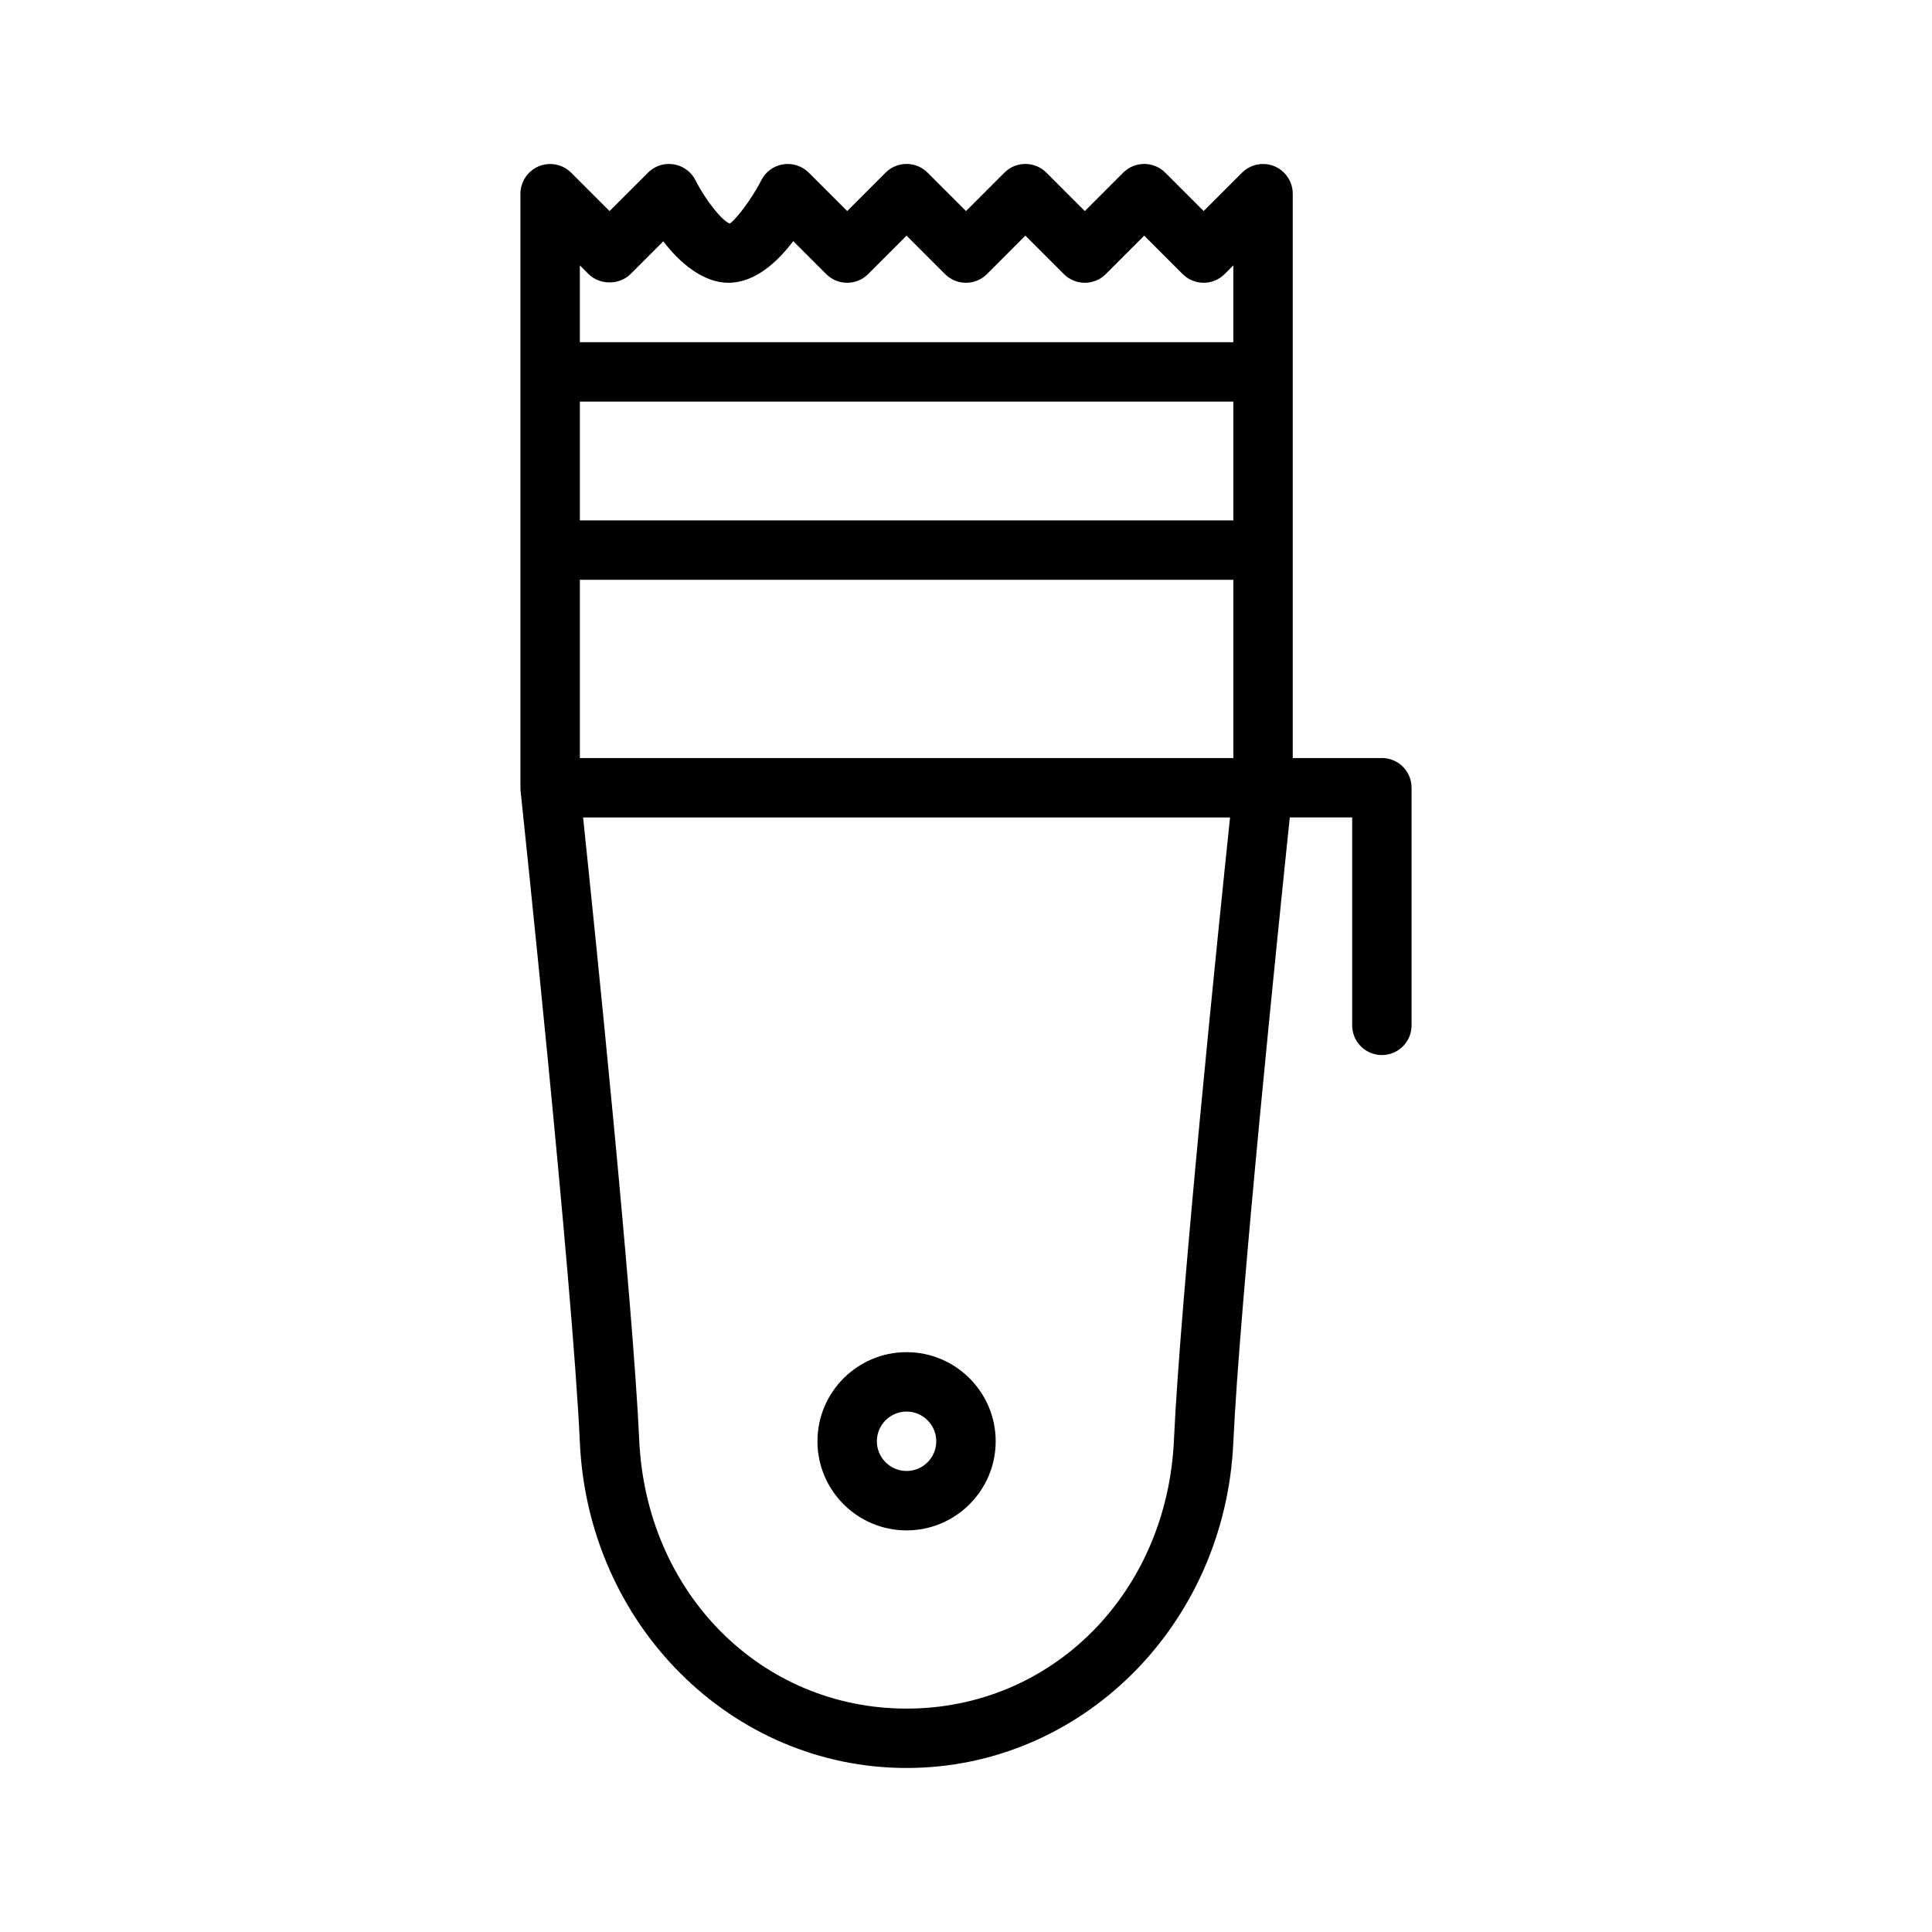
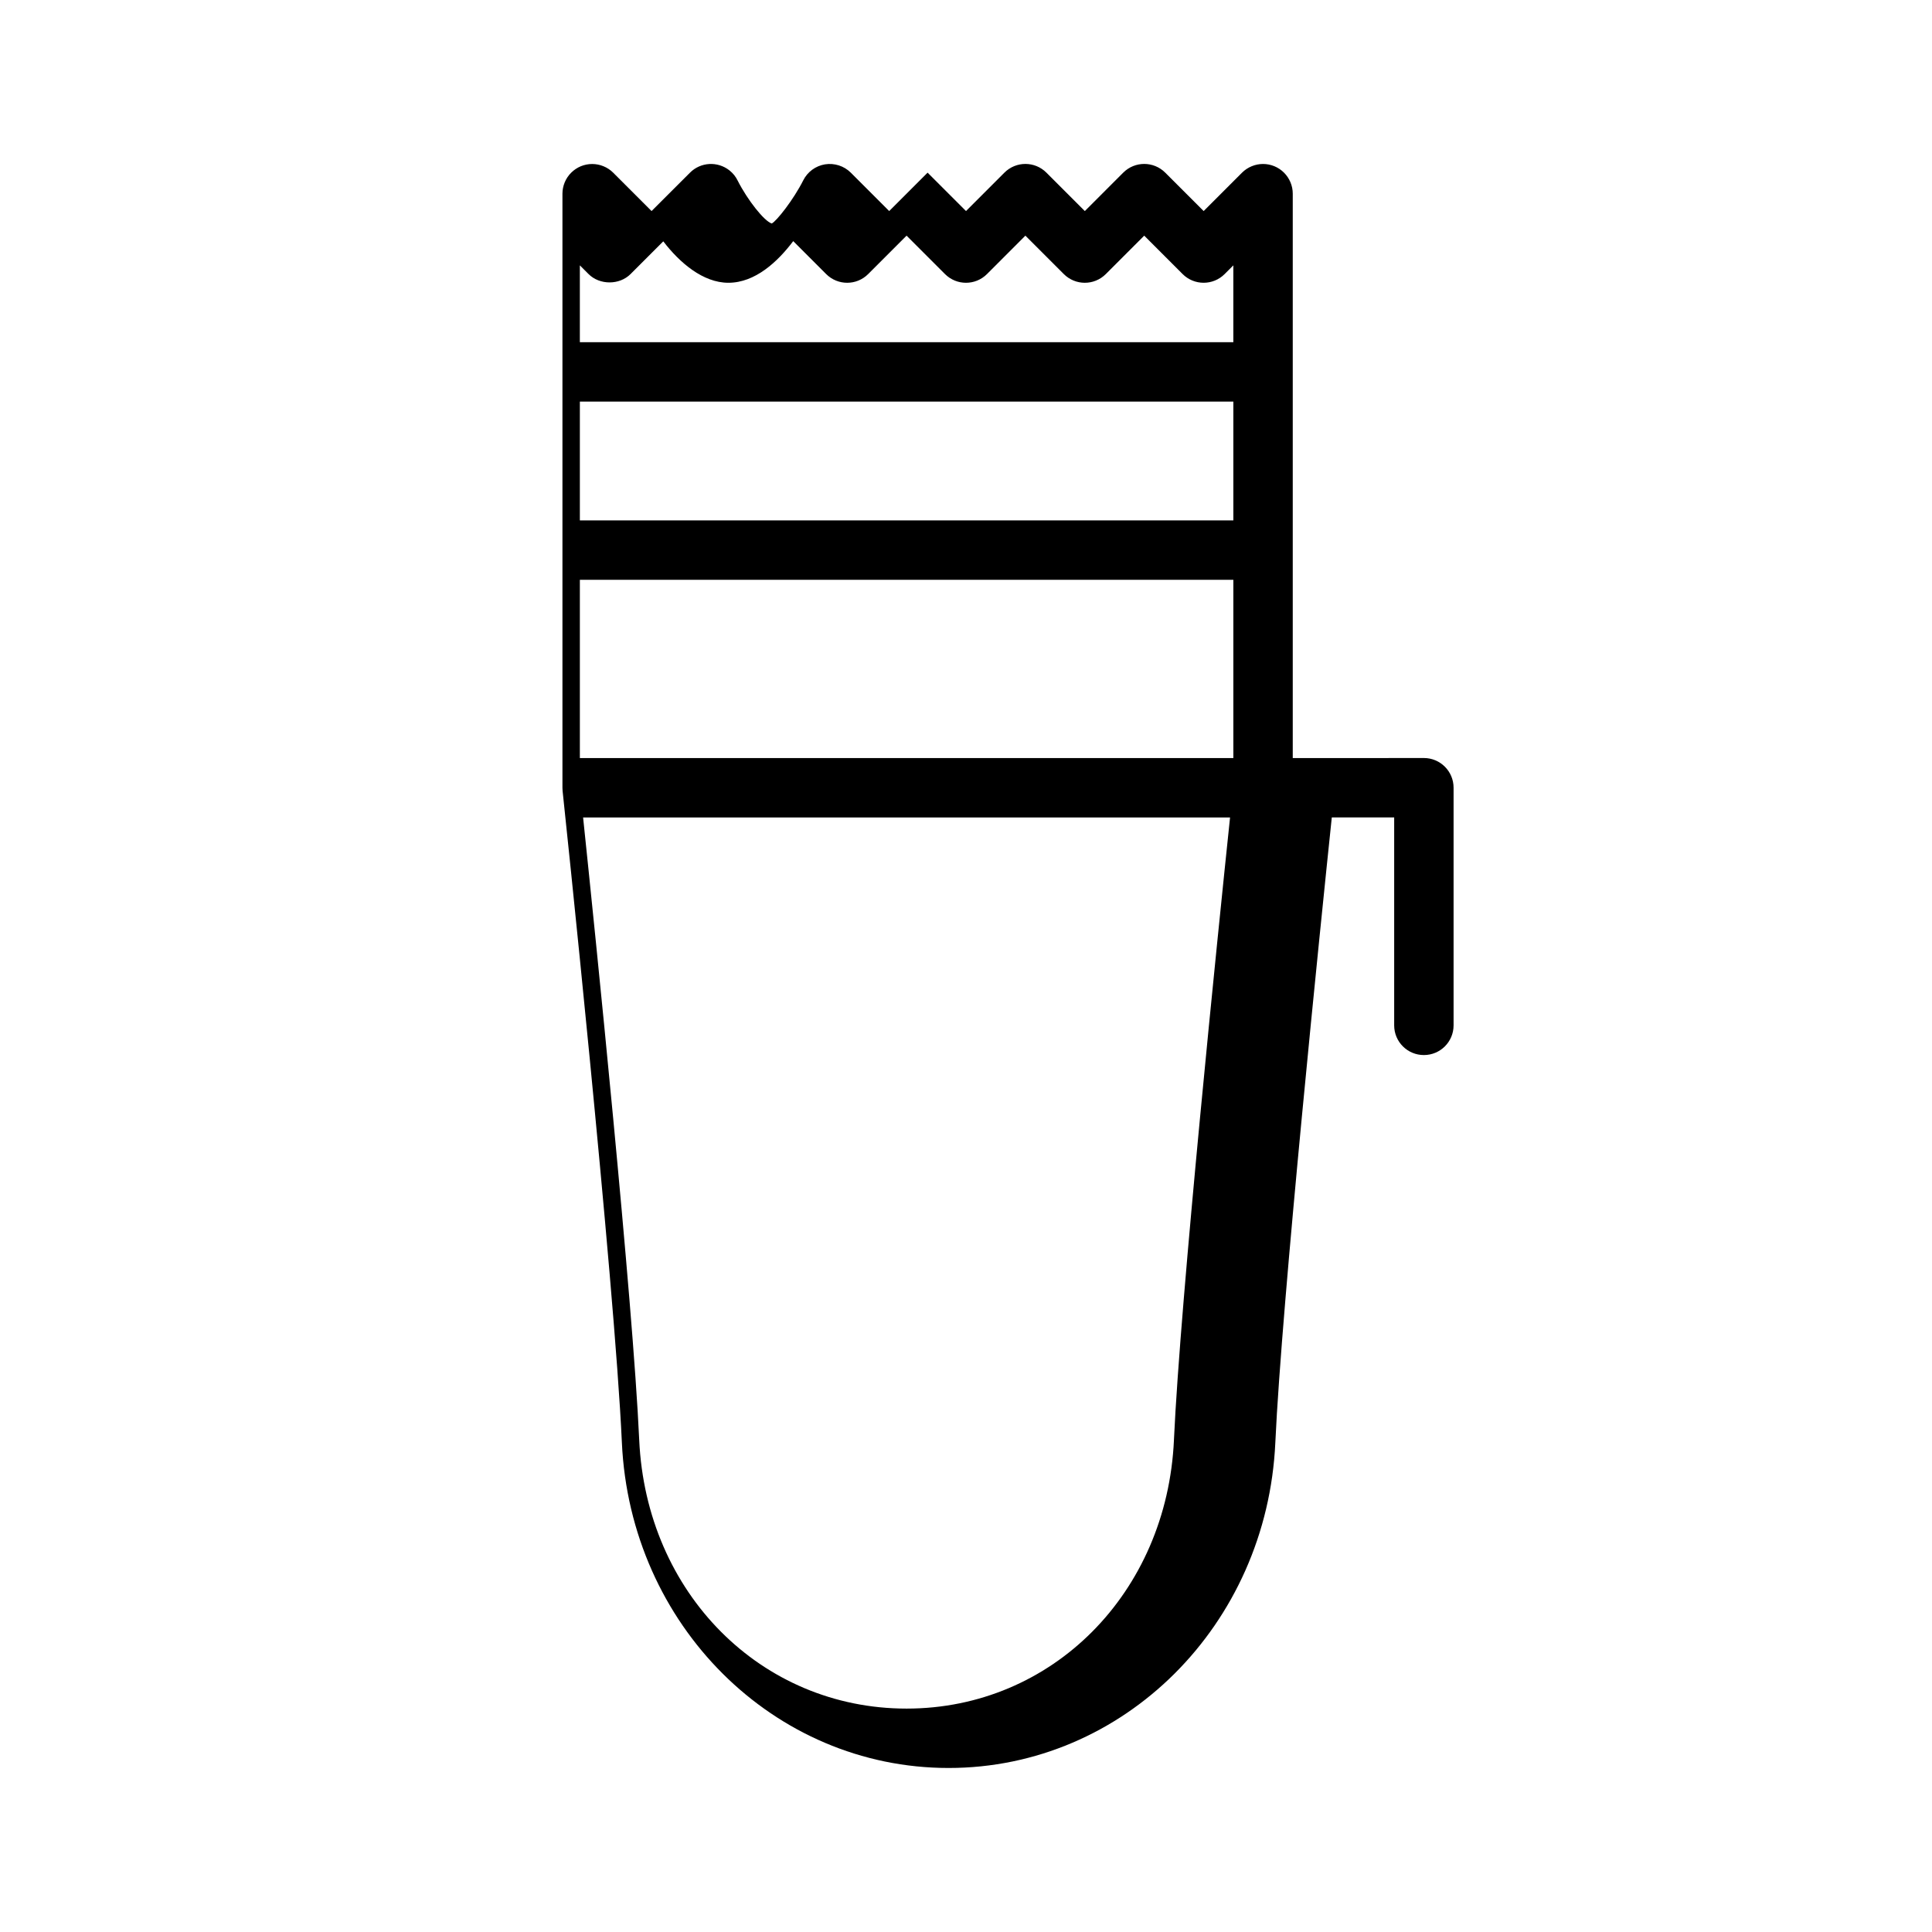
<svg xmlns="http://www.w3.org/2000/svg" fill="#000000" width="800px" height="800px" version="1.1" viewBox="144 144 512 512">
  <g>
-     <path d="m384.25 549.57c13.02 0 23.617-10.598 23.617-23.617s-10.598-23.617-23.617-23.617c-13.02 0-23.617 10.598-23.617 23.617 0 13.023 10.598 23.617 23.617 23.617zm0-31.488c4.336 0 7.871 3.527 7.871 7.871s-3.535 7.871-7.871 7.871c-4.336 0-7.871-3.527-7.871-7.871s3.535-7.871 7.871-7.871z" />
-     <path d="m510.21 344.89h-23.617v-149.57c0-1.023-0.203-2.047-0.605-3.008-0.805-1.93-2.332-3.457-4.258-4.258-1.922-0.797-4.094-0.797-6.016 0-0.969 0.402-1.836 0.977-2.566 1.707l-10.168 10.172-10.18-10.18c-3.078-3.078-8.055-3.078-11.133 0l-10.176 10.18-10.18-10.18c-3.078-3.078-8.055-3.078-11.133 0l-10.176 10.18-10.18-10.18c-3.078-3.078-8.055-3.078-11.133 0l-10.176 10.18-10.18-10.18c-1.793-1.785-4.336-2.59-6.816-2.203-2.488 0.402-4.644 1.977-5.777 4.234-2.606 5.172-7.094 10.84-8.359 11.445-1.969-0.605-6.406-6.203-9.004-11.328-0.504-1.047-1.242-1.992-2.211-2.754-3.141-2.473-7.637-2.211-10.445 0.613l-10.184 10.172-10.172-10.172c-0.723-0.723-1.598-1.309-2.559-1.699-1.93-0.797-4.094-0.797-6.023 0-1.922 0.805-3.457 2.332-4.258 4.258-0.395 0.953-0.605 1.977-0.605 3v157.44c0 0.277 0.016 0.551 0.039 0.828 0.141 1.301 13.777 130.02 15.711 172.7 2.199 48.367 40.227 86.246 86.586 86.246 46.367 0 84.395-37.879 86.586-86.238 1.676-36.926 12.09-138.13 14.965-165.67h16.531v55.105c0 4.352 3.519 7.871 7.871 7.871 4.352 0 7.871-3.519 7.871-7.871v-62.977c0-4.344-3.519-7.871-7.871-7.871zm-212.54 0v-47.23h173.18v47.23zm173.18-62.977h-173.18v-31.488h173.18zm-159.75-65.281 8.676-8.676c4.352 5.684 10.547 10.98 17.246 10.98 7.117 0 13.066-5.574 17.191-11.035l8.73 8.73c3.078 3.078 8.055 3.078 11.133 0l10.176-10.18 10.18 10.18c3.078 3.078 8.055 3.078 11.133 0l10.176-10.18 10.18 10.18c3.078 3.078 8.055 3.078 11.133 0l10.176-10.18 10.18 10.18c1.535 1.535 3.551 2.305 5.566 2.305 2.016 0 4.031-0.77 5.566-2.305l2.305-2.309v20.359h-173.18v-20.359l2.305 2.305c2.953 2.953 8.18 2.953 11.133 0.004zm144.01 308.96c-1.832 40.586-32.305 71.203-70.855 71.203-38.551 0-69.016-30.613-70.855-71.203-1.684-37.141-11.738-134.97-14.871-164.96h171.45c-3.141 29.992-13.184 127.82-14.871 164.96z" />
+     <path d="m510.21 344.89h-23.617v-149.57c0-1.023-0.203-2.047-0.605-3.008-0.805-1.93-2.332-3.457-4.258-4.258-1.922-0.797-4.094-0.797-6.016 0-0.969 0.402-1.836 0.977-2.566 1.707l-10.168 10.172-10.18-10.18c-3.078-3.078-8.055-3.078-11.133 0l-10.176 10.18-10.18-10.18c-3.078-3.078-8.055-3.078-11.133 0l-10.176 10.18-10.18-10.18l-10.176 10.18-10.18-10.18c-1.793-1.785-4.336-2.59-6.816-2.203-2.488 0.402-4.644 1.977-5.777 4.234-2.606 5.172-7.094 10.84-8.359 11.445-1.969-0.605-6.406-6.203-9.004-11.328-0.504-1.047-1.242-1.992-2.211-2.754-3.141-2.473-7.637-2.211-10.445 0.613l-10.184 10.172-10.172-10.172c-0.723-0.723-1.598-1.309-2.559-1.699-1.93-0.797-4.094-0.797-6.023 0-1.922 0.805-3.457 2.332-4.258 4.258-0.395 0.953-0.605 1.977-0.605 3v157.44c0 0.277 0.016 0.551 0.039 0.828 0.141 1.301 13.777 130.02 15.711 172.7 2.199 48.367 40.227 86.246 86.586 86.246 46.367 0 84.395-37.879 86.586-86.238 1.676-36.926 12.09-138.13 14.965-165.67h16.531v55.105c0 4.352 3.519 7.871 7.871 7.871 4.352 0 7.871-3.519 7.871-7.871v-62.977c0-4.344-3.519-7.871-7.871-7.871zm-212.54 0v-47.23h173.18v47.23zm173.18-62.977h-173.18v-31.488h173.18zm-159.75-65.281 8.676-8.676c4.352 5.684 10.547 10.98 17.246 10.98 7.117 0 13.066-5.574 17.191-11.035l8.73 8.73c3.078 3.078 8.055 3.078 11.133 0l10.176-10.18 10.18 10.18c3.078 3.078 8.055 3.078 11.133 0l10.176-10.18 10.18 10.18c3.078 3.078 8.055 3.078 11.133 0l10.176-10.18 10.18 10.18c1.535 1.535 3.551 2.305 5.566 2.305 2.016 0 4.031-0.77 5.566-2.305l2.305-2.309v20.359h-173.18v-20.359l2.305 2.305c2.953 2.953 8.18 2.953 11.133 0.004zm144.01 308.96c-1.832 40.586-32.305 71.203-70.855 71.203-38.551 0-69.016-30.613-70.855-71.203-1.684-37.141-11.738-134.97-14.871-164.96h171.45c-3.141 29.992-13.184 127.82-14.871 164.96z" />
  </g>
</svg>